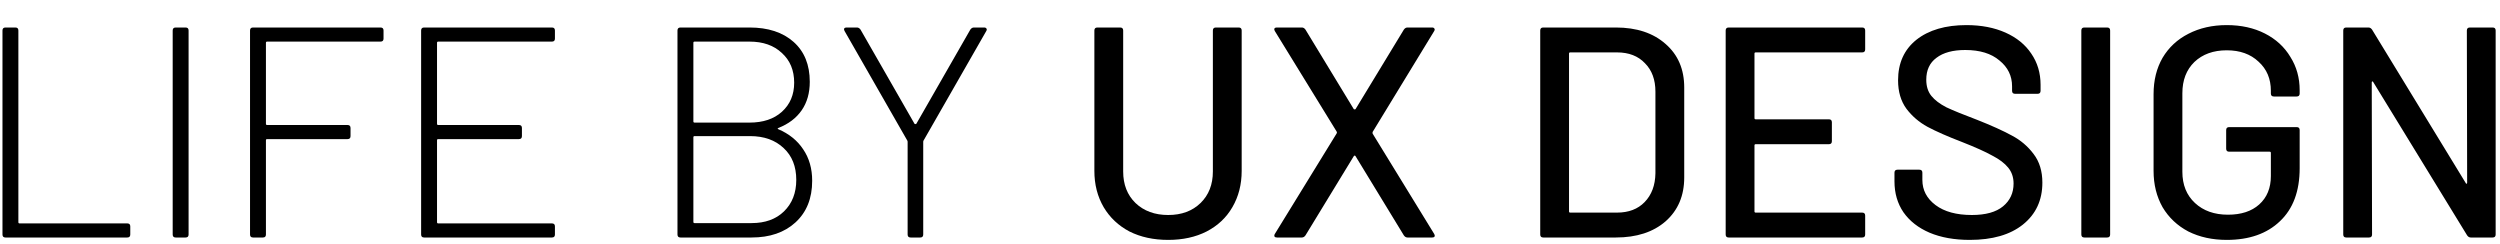
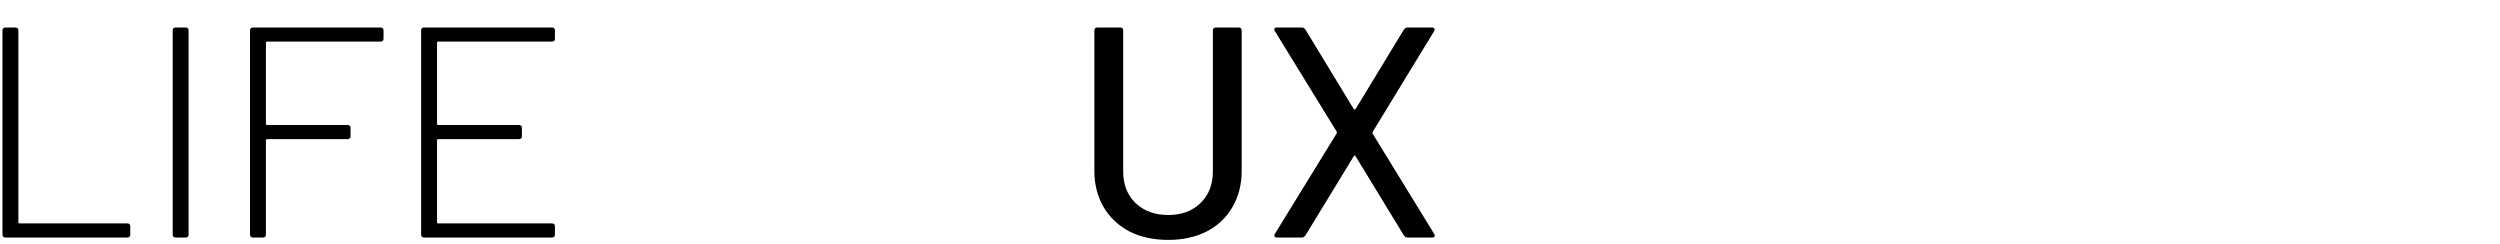
<svg xmlns="http://www.w3.org/2000/svg" width="400" height="39" viewBox="0 0 400 39" fill="none">
  <path d="M0.876 38C0.556 38 0.396 37.84 0.396 37.52V4.88C0.396 4.56 0.556 4.4 0.876 4.4H2.46C2.78 4.4 2.94 4.56 2.94 4.88V35.552C2.94 35.68 3.004 35.744 3.132 35.744H20.364C20.684 35.744 20.844 35.904 20.844 36.224V37.52C20.844 37.84 20.684 38 20.364 38H0.876ZM28.11 38C27.79 38 27.63 37.84 27.63 37.52V4.88C27.63 4.56 27.79 4.4 28.11 4.4H29.694C30.014 4.4 30.174 4.56 30.174 4.88V37.52C30.174 37.84 30.014 38 29.694 38H28.11ZM61.365 6.176C61.365 6.496 61.205 6.656 60.885 6.656H42.741C42.613 6.656 42.549 6.72 42.549 6.848V19.808C42.549 19.936 42.613 20 42.741 20H55.605C55.925 20 56.085 20.16 56.085 20.48V21.776C56.085 22.096 55.925 22.256 55.605 22.256H42.741C42.613 22.256 42.549 22.32 42.549 22.448V37.52C42.549 37.84 42.389 38 42.069 38H40.485C40.165 38 40.005 37.84 40.005 37.52V4.88C40.005 4.56 40.165 4.4 40.485 4.4H60.885C61.205 4.4 61.365 4.56 61.365 4.88V6.176ZM88.788 6.176C88.788 6.496 88.628 6.656 88.308 6.656H70.116C69.988 6.656 69.924 6.72 69.924 6.848V19.808C69.924 19.936 69.988 20 70.116 20H83.028C83.348 20 83.508 20.16 83.508 20.48V21.776C83.508 22.096 83.348 22.256 83.028 22.256H70.116C69.988 22.256 69.924 22.32 69.924 22.448V35.552C69.924 35.68 69.988 35.744 70.116 35.744H88.308C88.628 35.744 88.788 35.904 88.788 36.224V37.52C88.788 37.84 88.628 38 88.308 38H67.86C67.54 38 67.38 37.84 67.38 37.52V4.88C67.38 4.56 67.54 4.4 67.86 4.4H88.308C88.628 4.4 88.788 4.56 88.788 4.88V6.176Z" fill="black" />
-   <path d="M124.524 20.48C124.46 20.512 124.428 20.544 124.428 20.576C124.428 20.608 124.46 20.64 124.524 20.672C126.252 21.408 127.58 22.48 128.508 23.888C129.468 25.296 129.948 26.976 129.948 28.928C129.948 31.744 129.052 33.968 127.26 35.6C125.5 37.2 123.164 38 120.252 38H108.876C108.556 38 108.396 37.84 108.396 37.52V4.88C108.396 4.56 108.556 4.4 108.876 4.4H119.916C122.892 4.4 125.244 5.168 126.972 6.704C128.7 8.24 129.564 10.368 129.564 13.088C129.564 14.88 129.132 16.4 128.268 17.648C127.404 18.896 126.156 19.84 124.524 20.48ZM111.132 6.656C111.004 6.656 110.94 6.72 110.94 6.848V19.424C110.94 19.552 111.004 19.616 111.132 19.616H119.916C122.092 19.616 123.82 19.04 125.1 17.888C126.412 16.704 127.068 15.152 127.068 13.232C127.068 11.248 126.412 9.664 125.1 8.48C123.82 7.264 122.092 6.656 119.916 6.656H111.132ZM120.252 35.696C122.428 35.696 124.156 35.072 125.436 33.824C126.748 32.544 127.404 30.864 127.404 28.784C127.404 26.64 126.732 24.944 125.388 23.696C124.044 22.416 122.252 21.776 120.012 21.776H111.132C111.004 21.776 110.94 21.84 110.94 21.968V35.504C110.94 35.632 111.004 35.696 111.132 35.696H120.252ZM145.7 38C145.38 38 145.22 37.84 145.22 37.52V22.736C145.22 22.608 145.204 22.528 145.172 22.496L135.14 4.976C135.076 4.848 135.044 4.752 135.044 4.688C135.044 4.496 135.188 4.4 135.476 4.4H137.108C137.332 4.4 137.524 4.512 137.684 4.736L146.324 19.808C146.356 19.84 146.404 19.856 146.468 19.856C146.532 19.856 146.58 19.84 146.612 19.808L155.252 4.736C155.412 4.512 155.604 4.4 155.828 4.4H157.46C157.652 4.4 157.78 4.464 157.844 4.592C157.908 4.688 157.892 4.816 157.796 4.976L147.764 22.496C147.732 22.528 147.716 22.608 147.716 22.736V37.52C147.716 37.84 147.556 38 147.236 38H145.7Z" fill="black" />
  <path d="M186.908 38.384C184.572 38.384 182.508 37.936 180.716 37.04C178.956 36.112 177.58 34.816 176.588 33.152C175.596 31.456 175.1 29.52 175.1 27.344V4.88C175.1 4.56 175.26 4.4 175.58 4.4H179.228C179.548 4.4 179.708 4.56 179.708 4.88V27.44C179.708 29.52 180.364 31.2 181.676 32.48C183.02 33.76 184.764 34.4 186.908 34.4C189.052 34.4 190.78 33.76 192.092 32.48C193.404 31.2 194.06 29.52 194.06 27.44V4.88C194.06 4.56 194.22 4.4 194.54 4.4H198.188C198.508 4.4 198.668 4.56 198.668 4.88V27.344C198.668 29.52 198.172 31.456 197.18 33.152C196.22 34.816 194.844 36.112 193.052 37.04C191.292 37.936 189.244 38.384 186.908 38.384ZM204.314 38C204.122 38 203.994 37.952 203.93 37.856C203.866 37.728 203.882 37.584 203.978 37.424L213.866 21.344C213.93 21.248 213.93 21.152 213.866 21.056L203.978 4.976C203.914 4.848 203.882 4.752 203.882 4.688C203.882 4.496 204.026 4.4 204.314 4.4H208.298C208.522 4.4 208.714 4.512 208.874 4.736L216.602 17.456C216.634 17.488 216.682 17.504 216.746 17.504C216.81 17.504 216.858 17.488 216.89 17.456L224.618 4.736C224.778 4.512 224.97 4.4 225.194 4.4H229.13C229.322 4.4 229.45 4.464 229.514 4.592C229.578 4.688 229.562 4.816 229.466 4.976L219.626 21.104C219.594 21.2 219.594 21.296 219.626 21.392L229.466 37.424C229.53 37.552 229.562 37.648 229.562 37.712C229.562 37.904 229.418 38 229.13 38H225.194C224.97 38 224.778 37.888 224.618 37.664L216.89 24.992C216.858 24.928 216.81 24.896 216.746 24.896C216.682 24.896 216.634 24.928 216.602 24.992L208.874 37.664C208.714 37.888 208.522 38 208.298 38H204.314Z" fill="black" />
-   <path d="M246.916 38C246.596 38 246.436 37.84 246.436 37.52V4.88C246.436 4.56 246.596 4.4 246.916 4.4H258.532C261.86 4.4 264.516 5.28 266.5 7.04C268.484 8.768 269.476 11.088 269.476 14V28.4C269.476 31.312 268.484 33.648 266.5 35.408C264.516 37.136 261.86 38 258.532 38H246.916ZM251.044 33.824C251.044 33.952 251.108 34.016 251.236 34.016H258.724C260.58 34.016 262.052 33.456 263.14 32.336C264.26 31.184 264.836 29.648 264.868 27.728V14.672C264.868 12.752 264.308 11.232 263.188 10.112C262.1 8.96 260.612 8.384 258.724 8.384H251.236C251.108 8.384 251.044 8.448 251.044 8.576V33.824ZM298.428 7.904C298.428 8.224 298.268 8.384 297.948 8.384H280.908C280.78 8.384 280.716 8.448 280.716 8.576V18.896C280.716 19.024 280.78 19.088 280.908 19.088H292.62C292.94 19.088 293.1 19.248 293.1 19.568V22.592C293.1 22.912 292.94 23.072 292.62 23.072H280.908C280.78 23.072 280.716 23.136 280.716 23.264V33.824C280.716 33.952 280.78 34.016 280.908 34.016H297.948C298.268 34.016 298.428 34.176 298.428 34.496V37.52C298.428 37.84 298.268 38 297.948 38H276.588C276.268 38 276.108 37.84 276.108 37.52V4.88C276.108 4.56 276.268 4.4 276.588 4.4H297.948C298.268 4.4 298.428 4.56 298.428 4.88V7.904ZM315.163 38.384C312.699 38.384 310.555 38 308.731 37.232C306.939 36.464 305.547 35.376 304.555 33.968C303.595 32.56 303.115 30.912 303.115 29.024V27.632C303.115 27.312 303.275 27.152 303.595 27.152H307.099C307.419 27.152 307.579 27.312 307.579 27.632V28.784C307.579 30.416 308.283 31.76 309.691 32.816C311.099 33.872 313.035 34.4 315.499 34.4C317.707 34.4 319.371 33.936 320.491 33.008C321.611 32.08 322.171 30.864 322.171 29.36C322.171 28.368 321.883 27.52 321.307 26.816C320.731 26.112 319.883 25.472 318.763 24.896C317.675 24.288 316.075 23.568 313.963 22.736C311.627 21.84 309.771 21.024 308.395 20.288C307.051 19.552 305.931 18.592 305.035 17.408C304.139 16.192 303.691 14.672 303.691 12.848C303.691 10.096 304.667 7.936 306.619 6.368C308.603 4.8 311.275 4.016 314.635 4.016C317.003 4.016 319.083 4.416 320.875 5.216C322.667 6.016 324.043 7.136 325.003 8.576C325.995 10.016 326.491 11.68 326.491 13.568V14.528C326.491 14.848 326.331 15.008 326.011 15.008H322.411C322.091 15.008 321.931 14.848 321.931 14.528V13.808C321.931 12.144 321.259 10.768 319.915 9.68C318.603 8.56 316.779 8 314.443 8C312.459 8 310.923 8.416 309.835 9.248C308.747 10.048 308.203 11.216 308.203 12.752C308.203 13.808 308.475 14.672 309.019 15.344C309.563 16.016 310.363 16.624 311.419 17.168C312.507 17.68 314.155 18.352 316.363 19.184C318.635 20.08 320.475 20.912 321.883 21.68C323.291 22.416 324.459 23.408 325.387 24.656C326.315 25.872 326.779 27.392 326.779 29.216C326.779 32.032 325.739 34.272 323.659 35.936C321.611 37.568 318.779 38.384 315.163 38.384ZM333.494 38C333.174 38 333.014 37.84 333.014 37.52V4.88C333.014 4.56 333.174 4.4 333.494 4.4H337.142C337.462 4.4 337.622 4.56 337.622 4.88V37.52C337.622 37.84 337.462 38 337.142 38H333.494ZM356.283 38.384C353.979 38.384 351.931 37.936 350.139 37.04C348.379 36.112 347.003 34.816 346.011 33.152C345.051 31.456 344.571 29.52 344.571 27.344V15.056C344.571 12.848 345.051 10.912 346.011 9.248C347.003 7.584 348.379 6.304 350.139 5.408C351.931 4.48 353.979 4.016 356.283 4.016C358.587 4.016 360.619 4.464 362.379 5.36C364.139 6.256 365.499 7.504 366.459 9.104C367.451 10.672 367.947 12.448 367.947 14.432V14.96C367.947 15.28 367.787 15.44 367.467 15.44H363.819C363.499 15.44 363.339 15.28 363.339 14.96V14.528C363.339 12.608 362.683 11.056 361.371 9.872C360.091 8.656 358.395 8.048 356.283 8.048C354.139 8.048 352.411 8.672 351.099 9.92C349.819 11.168 349.179 12.832 349.179 14.912V27.488C349.179 29.568 349.851 31.232 351.195 32.48C352.539 33.728 354.299 34.352 356.475 34.352C358.587 34.352 360.251 33.808 361.467 32.72C362.715 31.6 363.339 30.08 363.339 28.16V24.464C363.339 24.336 363.275 24.272 363.147 24.272H356.667C356.347 24.272 356.187 24.112 356.187 23.792V20.816C356.187 20.496 356.347 20.336 356.667 20.336H367.467C367.787 20.336 367.947 20.496 367.947 20.816V26.912C367.947 30.592 366.891 33.424 364.779 35.408C362.699 37.392 359.867 38.384 356.283 38.384ZM394.696 4.88C394.696 4.56 394.856 4.4 395.176 4.4H398.824C399.144 4.4 399.304 4.56 399.304 4.88V37.52C399.304 37.84 399.144 38 398.824 38H395.32C395.096 38 394.904 37.888 394.744 37.664L379.72 13.136C379.688 13.04 379.64 13.008 379.576 13.04C379.512 13.04 379.48 13.088 379.48 13.184L379.528 37.52C379.528 37.84 379.368 38 379.048 38H375.4C375.08 38 374.92 37.84 374.92 37.52V4.88C374.92 4.56 375.08 4.4 375.4 4.4H378.952C379.176 4.4 379.368 4.512 379.528 4.736L394.504 29.264C394.536 29.36 394.584 29.408 394.648 29.408C394.712 29.376 394.744 29.312 394.744 29.216L394.696 4.88Z" fill="black" />
</svg>